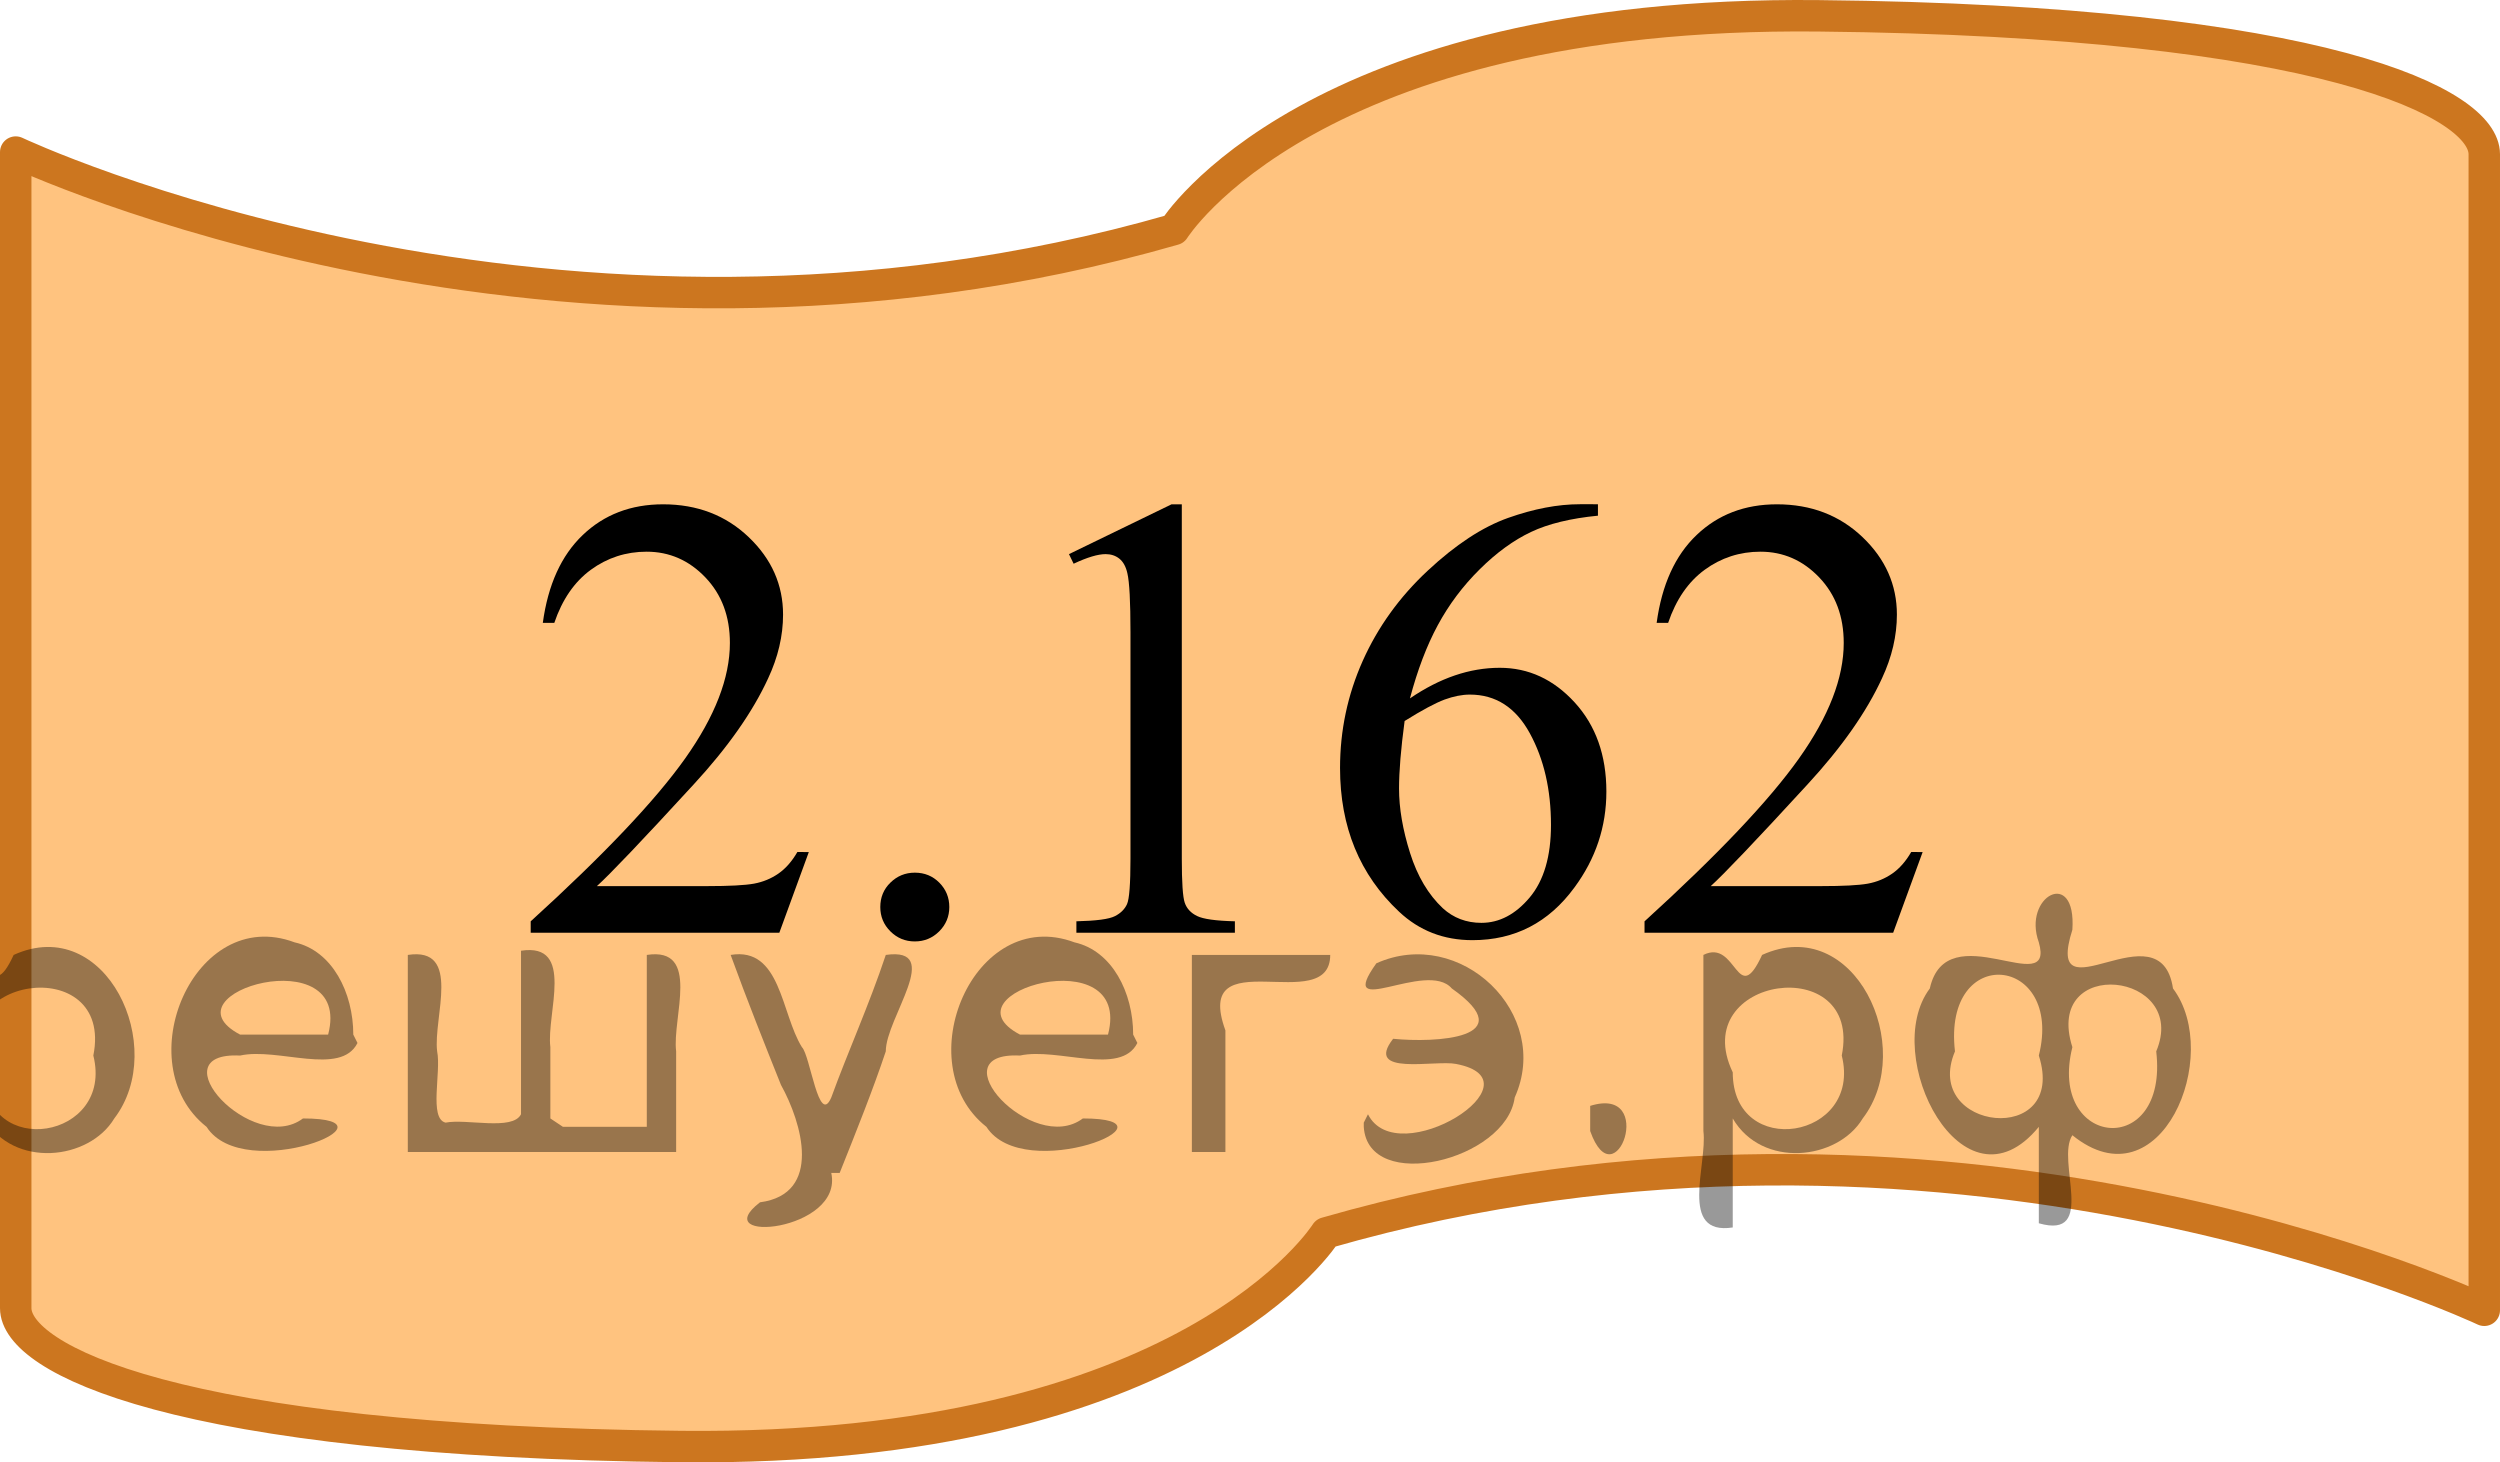
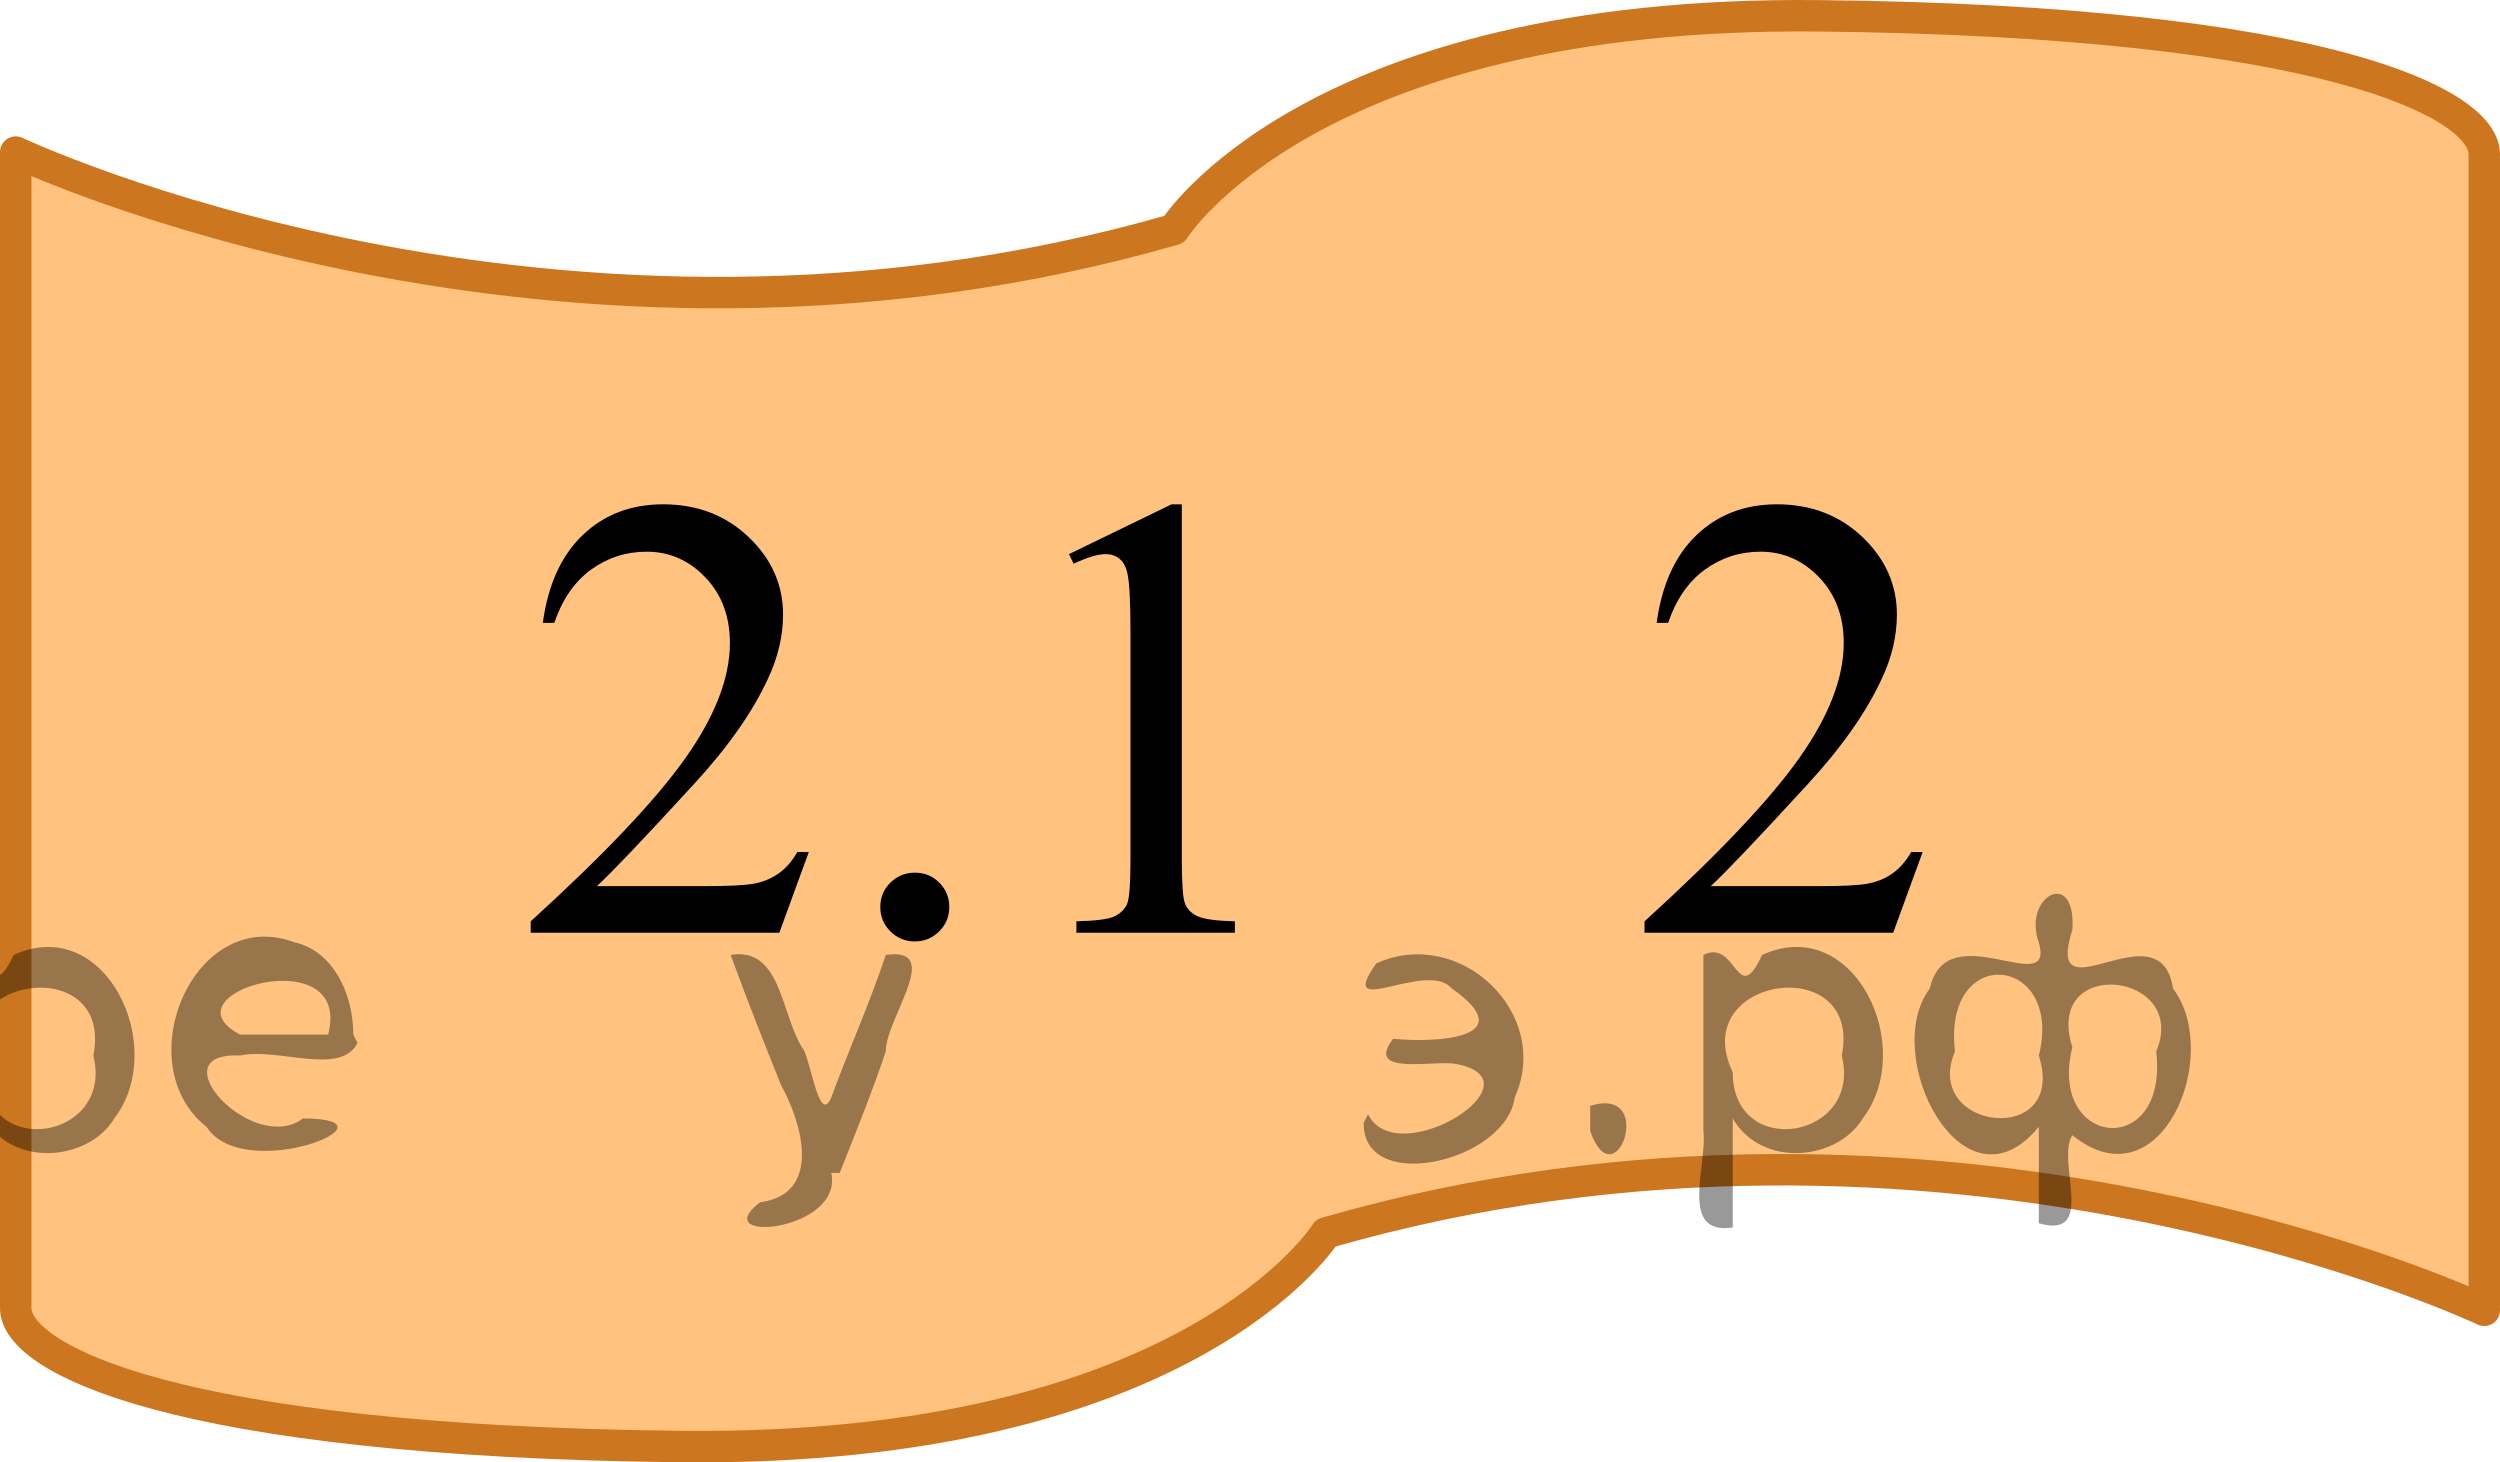
<svg xmlns="http://www.w3.org/2000/svg" xmlns:xlink="http://www.w3.org/1999/xlink" version="1.1" id="Слой_1" x="0px" y="0px" width="59.625px" height="34.877px" viewBox="-215.026 67.025 59.625 34.877" enable-background="new -215.026 67.025 59.625 34.877" xml:space="preserve">
  <g id="Слой_1_1_">
</g>
  <path opacity="0.5" fill="#FF8800" enable-background="new    " d="M-214.651,82.902v-12.25c0,0,12.875,6.096,27.625,1.846  c0,0,3.25-5.221,15.375-5.096s15.875,2.1,15.875,3.3s0,12.325,0,12.325v2.998v12.25c0,0-12.875-6.096-27.625-1.846  c0,0-3.25,5.221-15.375,5.096s-15.875-2.1-15.875-3.3c0-1.201,0-12.325,0-12.325V82.902z" />
  <path fill="none" stroke="#CC761F" stroke-width="0.75" stroke-linecap="round" stroke-linejoin="round" stroke-miterlimit="10" d="  M-214.651,82.902v-12.25c0,0,12.875,6.096,27.625,1.846c0,0,3.25-5.221,15.375-5.096s15.875,2.1,15.875,3.3s0,12.325,0,12.325v2.998  v12.25c0,0-12.875-6.096-27.625-1.846c0,0-3.25,5.221-15.375,5.096s-15.875-2.1-15.875-3.3c0-1.201,0-12.325,0-12.325V82.902z" />
  <g display="none">
    <g display="inline">
      <defs>
        <rect id="SVGID_1_" x="-196.254" y="75.527" width="22.08" height="17.871" />
      </defs>
      <clipPath id="SVGID_2_">
        <use xlink:href="#SVGID_1_" overflow="visible" />
      </clipPath>
      <g clip-path="url(#SVGID_2_)">
        <path d="M-192.756,87.838c0.232,0,0.427,0.08,0.585,0.24c0.158,0.16,0.237,0.354,0.237,0.58s-0.081,0.42-0.241,0.58     c-0.161,0.16-0.355,0.24-0.582,0.24c-0.228,0-0.421-0.08-0.582-0.24c-0.161-0.16-0.241-0.354-0.241-0.58     c0-0.23,0.08-0.426,0.241-0.582C-193.177,87.918-192.984,87.838-192.756,87.838z" />
        <path d="M-184.054,79.051v0.273c-0.652,0.064-1.185,0.193-1.597,0.389s-0.82,0.49-1.223,0.89s-0.736,0.843-1,1.333     c-0.265,0.49-0.485,1.072-0.664,1.746c0.712-0.487,1.426-0.73,2.142-0.73c0.687,0,1.282,0.275,1.787,0.826     c0.504,0.551,0.756,1.26,0.756,2.126c0,0.837-0.254,1.601-0.763,2.289c-0.613,0.837-1.423,1.255-2.431,1.255     c-0.687,0-1.27-0.227-1.75-0.679c-0.939-0.881-1.408-2.022-1.408-3.427c0-0.895,0.18-1.746,0.541-2.555     c0.361-0.807,0.876-1.522,1.545-2.147s1.311-1.046,1.923-1.263c0.613-0.217,1.184-0.326,1.712-0.326H-184.054z M-188.665,84.221     c-0.089,0.664-0.133,1.201-0.133,1.609c0,0.473,0.088,0.985,0.263,1.539c0.175,0.555,0.436,0.993,0.782,1.318     c0.252,0.23,0.559,0.348,0.919,0.348c0.43,0,0.814-0.203,1.152-0.605c0.338-0.403,0.508-0.979,0.508-1.729     c0-0.842-0.168-1.57-0.504-2.186c-0.336-0.615-0.813-0.924-1.431-0.924c-0.188,0-0.389,0.041-0.604,0.119     C-187.927,83.79-188.245,83.959-188.665,84.221z" />
        <path d="M-181.49,80.241l2.446-1.188h0.245v8.453c0,0.562,0.023,0.912,0.07,1.049c0.047,0.138,0.145,0.244,0.292,0.316     c0.148,0.074,0.45,0.116,0.904,0.127v0.272h-3.78v-0.272c0.474-0.011,0.78-0.051,0.919-0.123c0.138-0.07,0.234-0.166,0.289-0.287     c0.054-0.121,0.082-0.481,0.082-1.082v-5.405c0-0.729-0.025-1.196-0.074-1.403c-0.035-0.158-0.098-0.273-0.189-0.347     c-0.091-0.074-0.202-0.11-0.33-0.11c-0.183,0-0.437,0.076-0.763,0.229L-181.49,80.241z" />
      </g>
    </g>
  </g>
  <g display="none">
    <g display="inline">
      <defs>
        <rect id="SVGID_3_" x="-201.084" y="75.527" width="31.74" height="17.871" />
      </defs>
      <clipPath id="SVGID_4_">
        <use xlink:href="#SVGID_3_" overflow="visible" />
      </clipPath>
      <g clip-path="url(#SVGID_4_)">
        <path d="M-191.47,85.579v1.049h-1.349v2.644h-1.223v-2.644h-4.254v-0.945l4.662-6.631h0.815v6.527H-191.47z M-194.043,85.579     V80.61l-3.528,4.969H-194.043z" />
        <path d="M-189.047,87.838c0.232,0,0.427,0.08,0.585,0.24c0.158,0.16,0.237,0.354,0.237,0.58s-0.081,0.42-0.241,0.58     c-0.161,0.16-0.355,0.24-0.582,0.24c-0.228,0-0.421-0.08-0.582-0.24c-0.161-0.16-0.241-0.354-0.241-0.58     c0-0.23,0.08-0.426,0.241-0.582C-189.469,87.918-189.275,87.838-189.047,87.838z" />
        <path d="M-185.371,80.241l2.446-1.188h0.245v8.453c0,0.562,0.023,0.912,0.07,1.049c0.047,0.138,0.145,0.244,0.292,0.316     c0.148,0.074,0.45,0.116,0.904,0.127v0.272h-3.78v-0.272c0.474-0.011,0.78-0.051,0.919-0.123c0.138-0.07,0.234-0.166,0.289-0.287     c0.054-0.121,0.082-0.481,0.082-1.082v-5.405c0-0.729-0.025-1.196-0.074-1.403c-0.035-0.158-0.098-0.273-0.189-0.347     c-0.091-0.074-0.202-0.11-0.33-0.11c-0.183,0-0.437,0.076-0.763,0.229L-185.371,80.241z" />
        <path d="M-176.646,84.228c-0.796-0.649-1.309-1.171-1.538-1.565c-0.23-0.394-0.345-0.802-0.345-1.226     c0-0.649,0.252-1.209,0.756-1.681c0.504-0.469,1.174-0.705,2.009-0.705c0.811,0,1.463,0.22,1.957,0.658     c0.494,0.438,0.741,0.938,0.741,1.498c0,0.375-0.134,0.756-0.4,1.146c-0.267,0.39-0.823,0.847-1.668,1.374     c0.87,0.669,1.446,1.195,1.727,1.58c0.375,0.502,0.563,1.031,0.563,1.587c0,0.704-0.27,1.306-0.808,1.806     c-0.538,0.498-1.245,0.75-2.12,0.75c-0.954,0-1.697-0.299-2.231-0.895c-0.425-0.479-0.638-0.999-0.638-1.564     c0-0.443,0.149-0.883,0.449-1.318C-177.893,85.236-177.378,84.754-176.646,84.228z M-176.298,84.508     c-0.41,0.345-0.714,0.721-0.912,1.127c-0.198,0.406-0.296,0.845-0.296,1.318c0,0.635,0.174,1.143,0.522,1.523     c0.349,0.382,0.792,0.572,1.331,0.572c0.534,0,0.961-0.15,1.282-0.45c0.321-0.3,0.482-0.665,0.482-1.093     c0-0.354-0.094-0.672-0.282-0.953C-174.522,86.032-175.231,85.35-176.298,84.508z M-175.483,83.438     c0.593-0.531,0.968-0.951,1.126-1.259c0.158-0.308,0.237-0.656,0.237-1.046c0-0.516-0.146-0.922-0.438-1.215     c-0.292-0.291-0.689-0.438-1.193-0.438s-0.915,0.146-1.23,0.437c-0.316,0.291-0.475,0.629-0.475,1.019     c0,0.256,0.065,0.513,0.196,0.769c0.131,0.256,0.318,0.5,0.56,0.73L-175.483,83.438z" />
      </g>
    </g>
  </g>
  <g>
    <g>
      <defs>
        <rect id="SVGID_5_" x="-205.224" y="75.527" width="40.02" height="17.871" />
      </defs>
      <clipPath id="SVGID_6_">
        <use xlink:href="#SVGID_5_" overflow="visible" />
      </clipPath>
      <g clip-path="url(#SVGID_6_)">
        <path d="M-195.735,87.344l-0.704,1.927h-5.93v-0.272c1.744-1.586,2.972-2.881,3.684-3.885s1.067-1.922,1.067-2.754     c0-0.635-0.195-1.156-0.585-1.564c-0.39-0.408-0.857-0.613-1.401-0.613c-0.494,0-0.938,0.145-1.331,0.432     c-0.393,0.288-0.683,0.711-0.871,1.266h-0.274c0.124-0.91,0.441-1.608,0.953-2.096c0.511-0.488,1.15-0.732,1.916-0.732     c0.815,0,1.496,0.262,2.042,0.783s0.819,1.138,0.819,1.847c0,0.507-0.119,1.014-0.356,1.521     c-0.366,0.797-0.958,1.643-1.779,2.533c-1.23,1.34-1.999,2.146-2.305,2.422h2.624c0.534,0,0.908-0.02,1.123-0.059     c0.215-0.04,0.409-0.12,0.582-0.24s0.324-0.292,0.452-0.514H-195.735L-195.735,87.344z" />
        <path d="M-193.207,87.838c0.232,0,0.427,0.08,0.585,0.24c0.158,0.16,0.237,0.354,0.237,0.58s-0.081,0.42-0.241,0.58     c-0.161,0.16-0.355,0.24-0.582,0.24c-0.228,0-0.421-0.08-0.582-0.24s-0.241-0.354-0.241-0.58c0-0.23,0.08-0.426,0.241-0.582     C-193.629,87.918-193.435,87.838-193.207,87.838z" />
        <path d="M-189.531,80.241l2.446-1.188h0.245v8.453c0,0.562,0.023,0.912,0.07,1.049c0.047,0.138,0.145,0.244,0.292,0.316     c0.148,0.074,0.45,0.116,0.904,0.127v0.272h-3.78v-0.272c0.474-0.011,0.78-0.051,0.919-0.123c0.138-0.07,0.234-0.166,0.289-0.287     c0.054-0.121,0.082-0.481,0.082-1.082v-5.405c0-0.729-0.025-1.196-0.074-1.403c-0.035-0.158-0.098-0.273-0.189-0.347     c-0.091-0.074-0.202-0.11-0.33-0.11c-0.183,0-0.437,0.076-0.763,0.229L-189.531,80.241z" />
-         <path d="M-176.915,79.051v0.273c-0.652,0.064-1.185,0.193-1.597,0.389c-0.412,0.195-0.82,0.49-1.223,0.89     c-0.403,0.399-0.736,0.843-1,1.333c-0.265,0.49-0.485,1.072-0.664,1.746c0.712-0.487,1.426-0.73,2.142-0.73     c0.687,0,1.282,0.275,1.787,0.826c0.504,0.551,0.756,1.26,0.756,2.126c0,0.837-0.254,1.601-0.763,2.289     c-0.613,0.837-1.423,1.255-2.431,1.255c-0.687,0-1.27-0.227-1.75-0.679c-0.939-0.881-1.408-2.022-1.408-3.427     c0-0.895,0.18-1.746,0.541-2.555c0.361-0.807,0.876-1.522,1.545-2.147s1.311-1.046,1.923-1.263     c0.613-0.217,1.184-0.326,1.712-0.326H-176.915z M-181.526,84.221c-0.089,0.664-0.133,1.201-0.133,1.609     c0,0.473,0.088,0.985,0.263,1.539c0.175,0.555,0.436,0.993,0.782,1.318c0.252,0.23,0.559,0.348,0.919,0.348     c0.43,0,0.814-0.203,1.152-0.605c0.338-0.403,0.508-0.979,0.508-1.729c0-0.842-0.168-1.57-0.504-2.186     c-0.336-0.616-0.813-0.924-1.431-0.924c-0.188,0-0.389,0.041-0.604,0.119C-180.788,83.79-181.106,83.959-181.526,84.221z" />
        <path d="M-169.17,87.344l-0.704,1.927h-5.93v-0.272c1.744-1.586,2.972-2.881,3.684-3.885s1.067-1.922,1.067-2.754     c0-0.635-0.195-1.156-0.585-1.564c-0.39-0.408-0.857-0.613-1.401-0.613c-0.494,0-0.938,0.145-1.331,0.432     c-0.393,0.288-0.683,0.711-0.871,1.266h-0.274c0.124-0.91,0.441-1.608,0.953-2.096c0.511-0.488,1.15-0.732,1.916-0.732     c0.815,0,1.496,0.262,2.042,0.783s0.819,1.138,0.819,1.847c0,0.507-0.119,1.014-0.356,1.521     c-0.366,0.797-0.958,1.643-1.779,2.533c-1.23,1.34-1.999,2.146-2.305,2.422h2.624c0.534,0,0.908-0.02,1.123-0.059     c0.215-0.04,0.409-0.12,0.582-0.24s0.324-0.292,0.452-0.514H-169.17L-169.17,87.344z" />
      </g>
    </g>
  </g>
  <g display="none">
    <g display="inline">
      <defs>
-         <rect id="SVGID_7_" x="-195.564" y="75.527" width="20.7" height="17.871" />
-       </defs>
+         </defs>
      <clipPath id="SVGID_8_">
        <use xlink:href="#SVGID_7_" overflow="visible" />
      </clipPath>
      <g clip-path="url(#SVGID_8_)">
        <path d="M-186.055,87.344l-0.704,1.927h-5.93v-0.272c1.744-1.586,2.972-2.881,3.684-3.885s1.067-1.922,1.067-2.754     c0-0.635-0.195-1.156-0.585-1.564s-0.857-0.613-1.401-0.613c-0.494,0-0.938,0.145-1.331,0.432     c-0.393,0.288-0.683,0.711-0.871,1.266h-0.274c0.124-0.91,0.441-1.608,0.953-2.096c0.511-0.488,1.15-0.732,1.916-0.732     c0.815,0,1.496,0.262,2.042,0.783c0.546,0.521,0.819,1.138,0.819,1.847c0,0.507-0.119,1.014-0.356,1.521     c-0.366,0.797-0.958,1.643-1.779,2.533c-1.23,1.34-1.999,2.146-2.305,2.422h2.624c0.534,0,0.908-0.02,1.123-0.059     c0.215-0.04,0.409-0.12,0.582-0.24c0.173-0.12,0.324-0.292,0.452-0.514H-186.055L-186.055,87.344z" />
        <path d="M-184.877,84.325c0-1.143,0.173-2.125,0.519-2.951c0.346-0.824,0.805-1.438,1.378-1.842     c0.445-0.32,0.904-0.48,1.379-0.48c0.771,0,1.462,0.392,2.075,1.175c0.766,0.97,1.149,2.284,1.149,3.942     c0,1.162-0.168,2.148-0.504,2.961s-0.765,1.402-1.286,1.769c-0.521,0.367-1.024,0.55-1.508,0.55     c-0.958,0-1.757-0.563-2.394-1.691C-184.607,86.808-184.877,85.663-184.877,84.325z M-183.424,84.508     c0,1.379,0.17,2.504,0.511,3.375c0.282,0.732,0.702,1.1,1.26,1.1c0.267,0,0.543-0.119,0.83-0.357     c0.287-0.24,0.504-0.64,0.652-1.201c0.227-0.846,0.341-2.041,0.341-3.58c0-1.143-0.119-2.096-0.356-2.857     c-0.178-0.566-0.408-0.967-0.689-1.203c-0.203-0.164-0.448-0.244-0.734-0.244c-0.336,0-0.635,0.149-0.897,0.449     c-0.356,0.409-0.598,1.051-0.727,1.928C-183.362,82.792-183.424,83.657-183.424,84.508z" />
      </g>
    </g>
  </g>
  <g style="stroke:none;fill:#000;fill-opacity:0.4">
    <path d="m -215.4,93.8 c 0,0.8 0,1.6 0,2.5 -1.3,0.2 -0.6,-1.5 -0.7,-2.3 0,-1.4 0,-2.8 0,-4.2 0.8,-0.4 0.8,1.3 1.4,0.0 2.2,-1.0 3.7,2.2 2.4,3.9 -0.6,1.0 -2.4,1.2 -3.1,0.0 z m 2.6,-1.6 c 0.5,-2.5 -3.7,-1.9 -2.6,0.4 0.0,2.1 3.1,1.6 2.6,-0.4 z" />
    <path d="m -206.5,91.9 c -0.4,0.8 -1.9,0.1 -2.8,0.3 -2.0,-0.1 0.3,2.4 1.5,1.5 2.5,0.0 -1.4,1.6 -2.3,0.2 -1.9,-1.5 -0.3,-5.3 2.1,-4.4 0.9,0.2 1.4,1.2 1.4,2.2 z m -0.7,-0.2 c 0.6,-2.3 -4.0,-1.0 -2.1,0.0 0.7,0 1.4,-0.0 2.1,-0.0 z" />
-     <path d="m -201.6,93.9 c 0.6,0 1.3,0 2.0,0 0,-1.3 0,-2.7 0,-4.1 1.3,-0.2 0.6,1.5 0.7,2.3 0,0.8 0,1.6 0,2.4 -2.1,0 -4.2,0 -6.4,0 0,-1.5 0,-3.1 0,-4.7 1.3,-0.2 0.6,1.5 0.7,2.3 0.1,0.5 -0.2,1.6 0.2,1.7 0.5,-0.1 1.6,0.2 1.8,-0.2 0,-1.3 0,-2.6 0,-3.9 1.3,-0.2 0.6,1.5 0.7,2.3 0,0.5 0,1.1 0,1.7 z" />
    <path d="m -195.2,95.0 c 0.3,1.4 -3.0,1.7 -1.7,0.7 1.5,-0.2 1.0,-1.9 0.5,-2.8 -0.4,-1.0 -0.8,-2.0 -1.2,-3.1 1.2,-0.2 1.2,1.4 1.7,2.2 0.2,0.2 0.4,1.9 0.7,1.2 0.4,-1.1 0.9,-2.2 1.3,-3.4 1.4,-0.2 0.0,1.5 -0.0,2.3 -0.3,0.9 -0.7,1.9 -1.1,2.9 z" />
-     <path d="m -187.9,91.9 c -0.4,0.8 -1.9,0.1 -2.8,0.3 -2.0,-0.1 0.3,2.4 1.5,1.5 2.5,0.0 -1.4,1.6 -2.3,0.2 -1.9,-1.5 -0.3,-5.3 2.1,-4.4 0.9,0.2 1.4,1.2 1.4,2.2 z m -0.7,-0.2 c 0.6,-2.3 -4.0,-1.0 -2.1,0.0 0.7,0 1.4,-0.0 2.1,-0.0 z" />
-     <path d="m -186.6,94.5 c 0,-1.5 0,-3.1 0,-4.7 1.1,0 2.2,0 3.3,0 0.0,1.5 -3.3,-0.4 -2.5,1.8 0,0.9 0,1.9 0,2.9 -0.2,0 -0.5,0 -0.7,0 z" />
    <path d="m -182.4,93.6 c 0.7,1.4 4.2,-0.8 2.1,-1.2 -0.5,-0.1 -2.2,0.3 -1.5,-0.6 1.0,0.1 3.1,0.0 1.4,-1.2 -0.6,-0.7 -2.8,0.8 -1.8,-0.6 2.0,-0.9 4.2,1.2 3.3,3.2 -0.2,1.5 -3.5,2.3 -3.6,0.7 l 0,-0.1 0,-0.0 0,0 z" />
    <path d="m -177.1,93.4 c 1.6,-0.5 0.6,2.3 -0.0,0.6 -0.0,-0.2 0.0,-0.4 0.0,-0.6 z" />
    <path d="m -173.7,93.8 c 0,0.8 0,1.6 0,2.5 -1.3,0.2 -0.6,-1.5 -0.7,-2.3 0,-1.4 0,-2.8 0,-4.2 0.8,-0.4 0.8,1.3 1.4,0.0 2.2,-1.0 3.7,2.2 2.4,3.9 -0.6,1.0 -2.4,1.2 -3.1,0.0 z m 2.6,-1.6 c 0.5,-2.5 -3.7,-1.9 -2.6,0.4 0.0,2.1 3.1,1.6 2.6,-0.4 z" />
    <path d="m -168.4,92.1 c -0.8,1.9 2.7,2.3 2.0,0.1 0.6,-2.4 -2.3,-2.7 -2.0,-0.1 z m 2.0,4.2 c 0,-0.8 0,-1.6 0,-2.4 -1.8,2.2 -3.8,-1.7 -2.6,-3.3 0.4,-1.8 3.0,0.3 2.6,-1.1 -0.4,-1.1 0.9,-1.8 0.8,-0.3 -0.7,2.2 2.1,-0.6 2.4,1.4 1.2,1.6 -0.3,5.2 -2.4,3.5 -0.4,0.6 0.6,2.5 -0.8,2.1 z m 2.8,-4.2 c 0.8,-1.9 -2.7,-2.3 -2.0,-0.1 -0.6,2.4 2.3,2.7 2.0,0.1 z" />
  </g>
</svg>